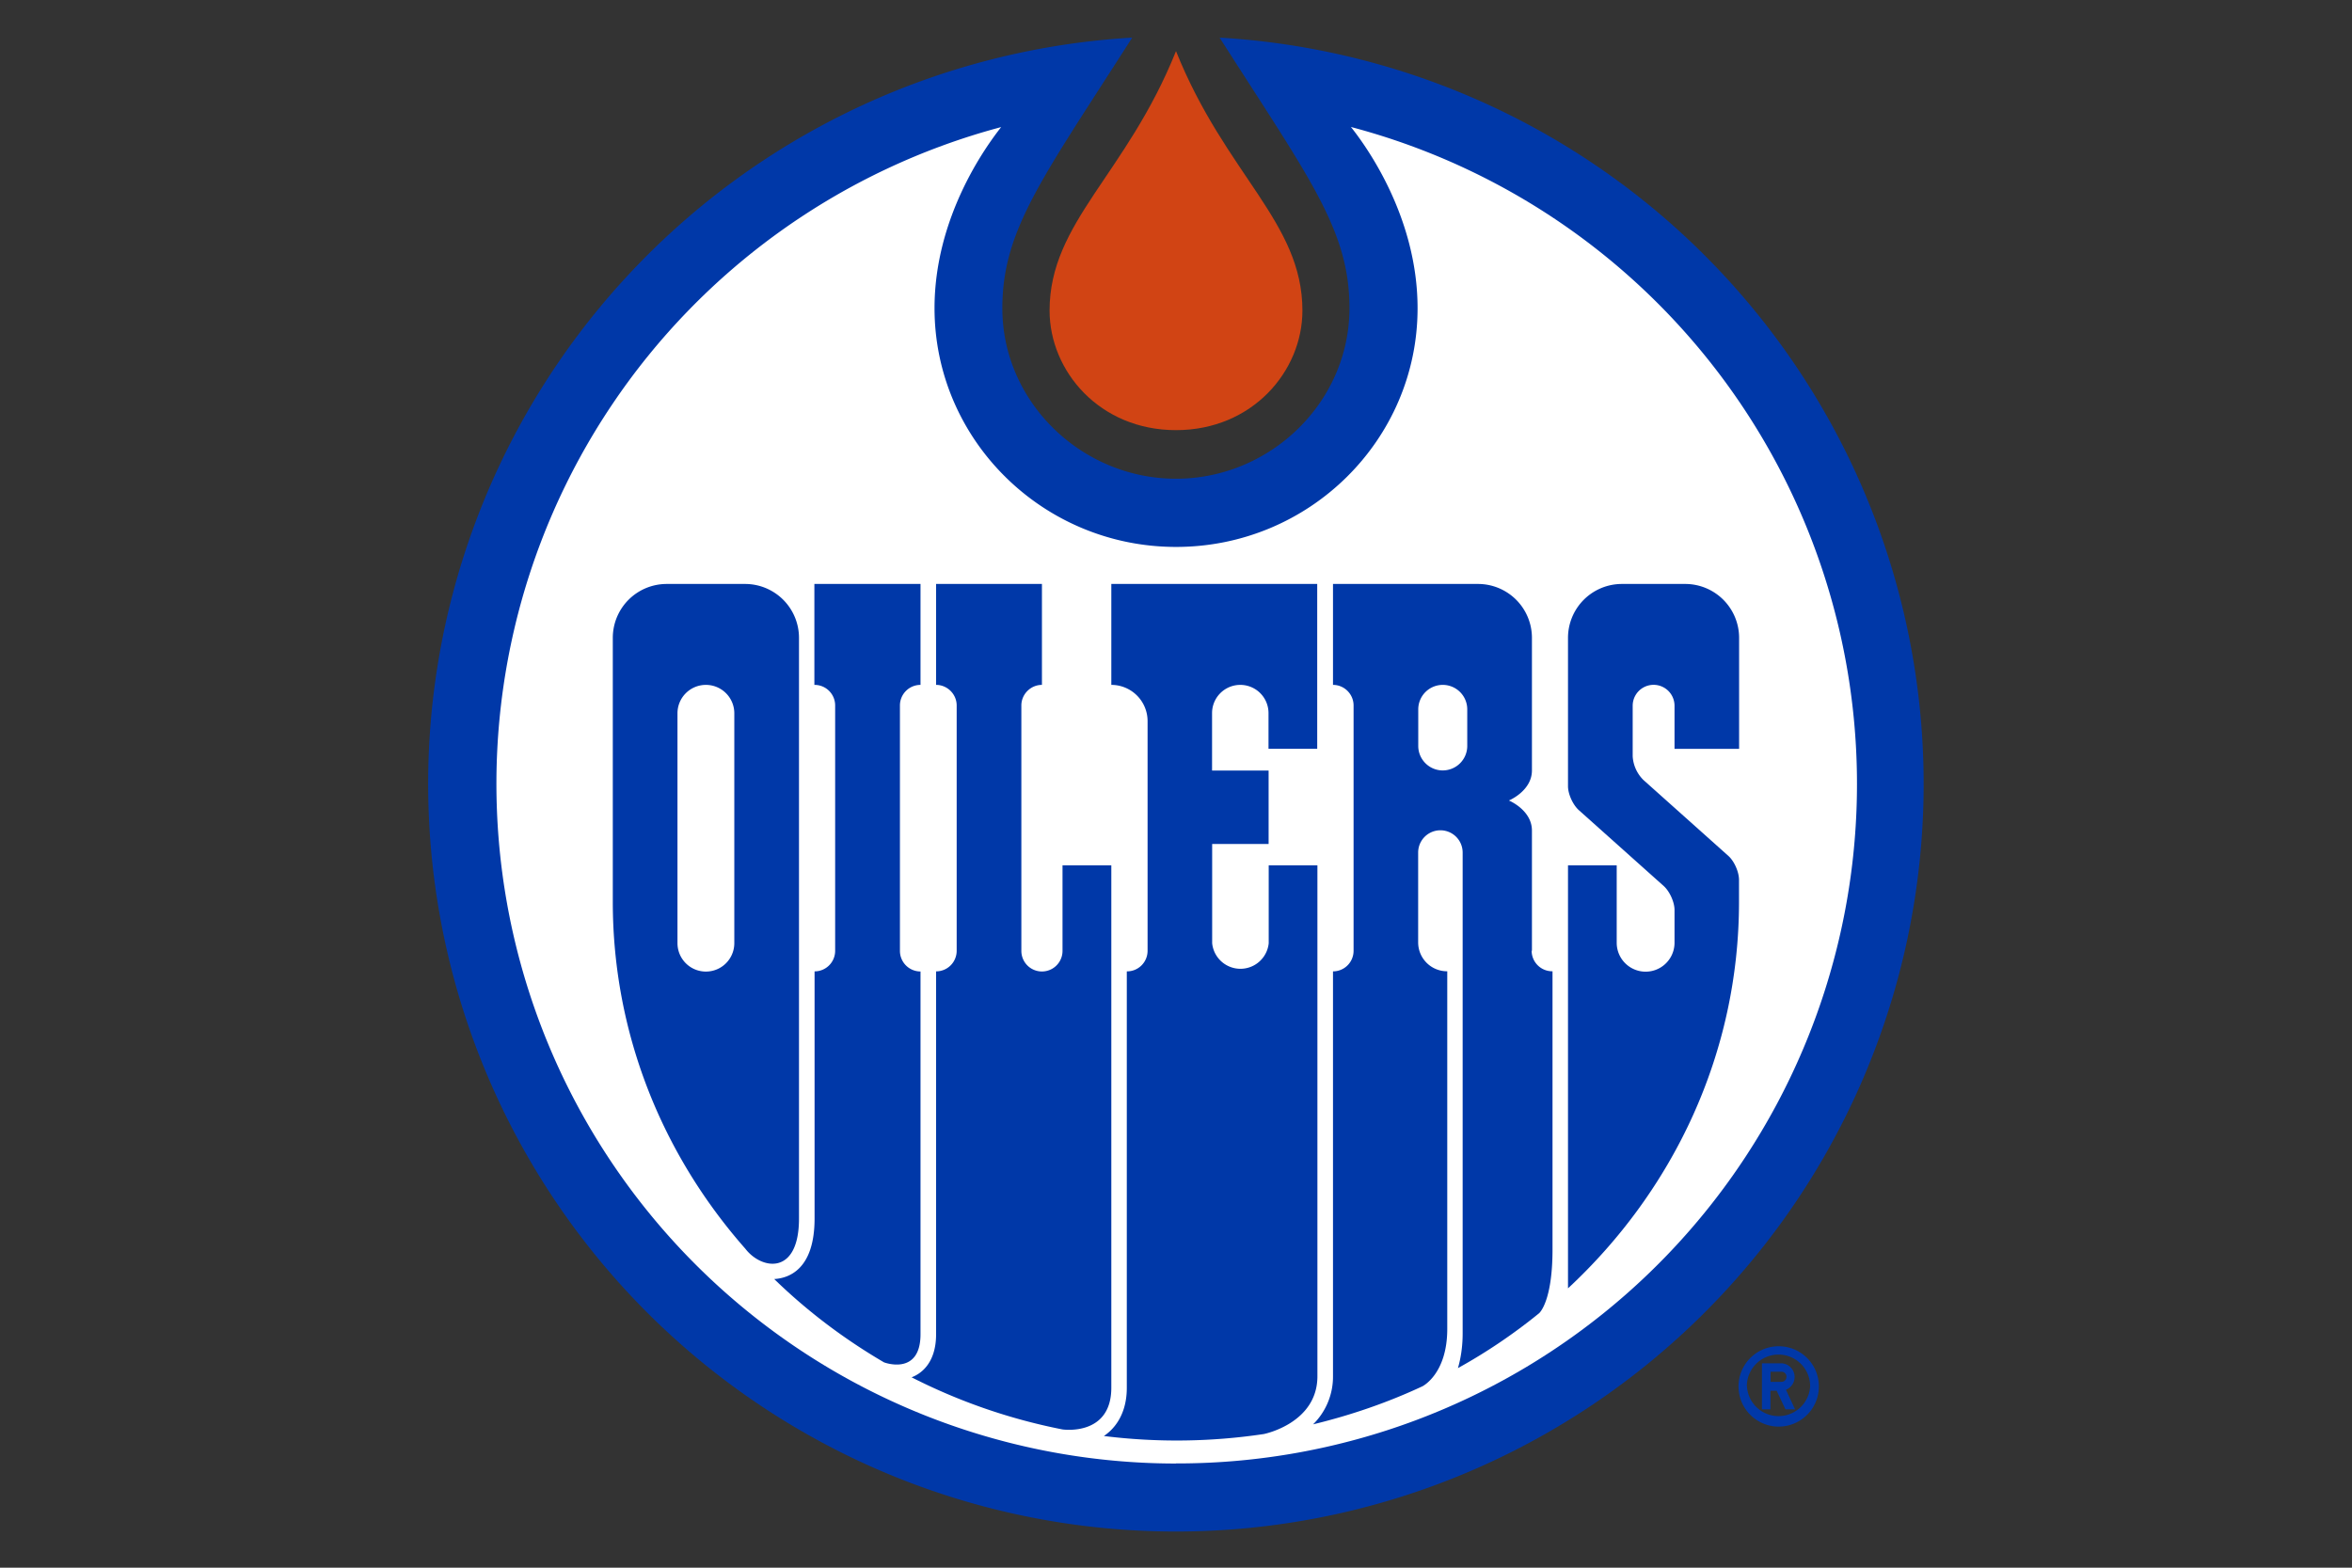
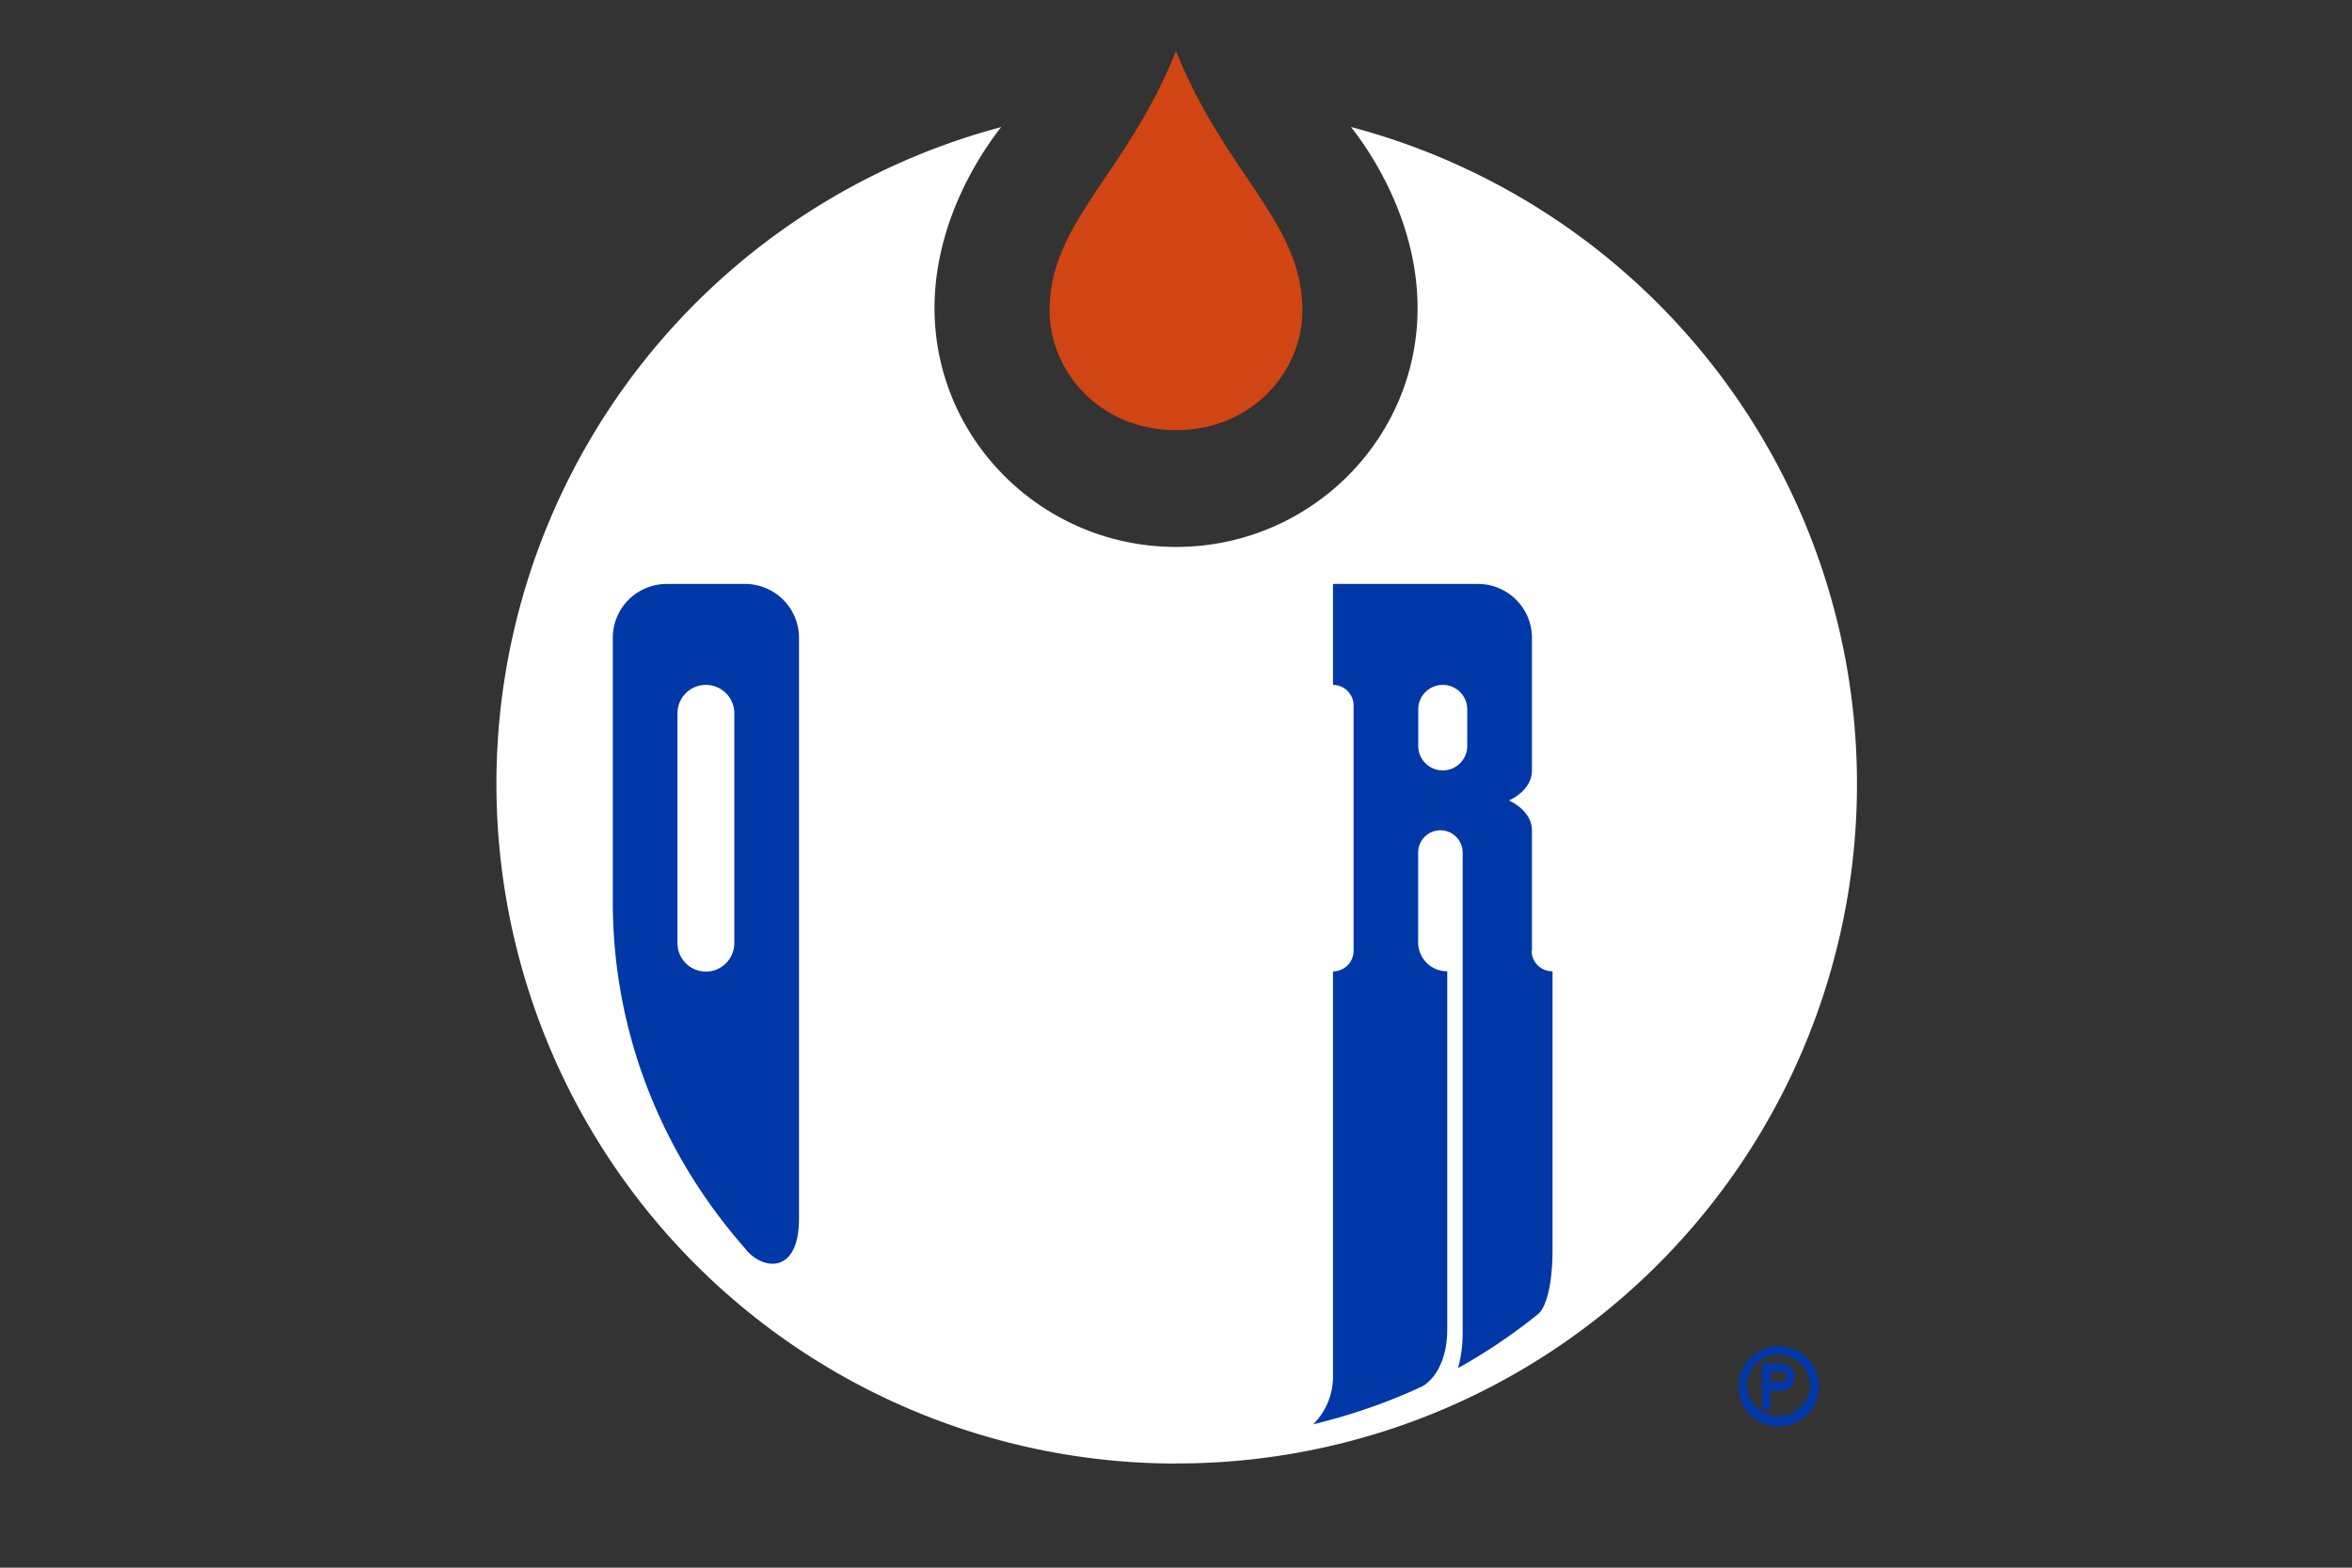
<svg xmlns="http://www.w3.org/2000/svg" viewBox="0 0 24 16">
  <rect x="0" y="0" width="24" height="16" fill="#333333" stroke="none" />
  <g fill="#0038A8">
    <path d="M18.56 14.148a.41.41 0 1 0-.41.412.41.41 0 0 0 .41-.412m-.735 0a.323.323 0 1 1 .646 0 .323.323 0 0 1-.645 0" />
-     <path d="M18.317 14.384l-.093-.2a.14.14 0 0 0-.047-.27h-.198v.47h.087v-.19h.063l.09.19h.097zm-.14-.28h-.11V14h.11a.05.05 0 0 1 .052.053.05.05 0 0 1-.052.05" />
+     <path d="M18.317 14.384l-.093-.2a.14.14 0 0 0-.047-.27h-.198v.47h.087v-.19h.063h.097zm-.14-.28h-.11V14h.11a.05.05 0 0 1 .052.053.05.05 0 0 1-.052.05" />
  </g>
-   <path fill="#0038A8" d="M12.445.384c.913 1.432 1.325 1.96 1.325 2.76 0 .963-.81 1.742-1.77 1.742s-1.772-.78-1.772-1.74c0-.803.412-1.33 1.325-2.762a7.63 7.63 0 1 0 .892 0" />
  <path fill="#FFF" d="M12 14.936a6.935 6.935 0 0 0 1.785-13.64c.157.197.68.92.68 1.85 0 1.343-1.104 2.436-2.464 2.436S9.536 4.488 9.536 3.145c0-.93.524-1.65.68-1.848A6.937 6.937 0 0 0 12 14.937" />
-   <path fill="#0038A8" d="M13.443 8.832h-.497v.795a.29.29 0 0 1-.577 0V8.614h.576v-.75h-.577v-.586a.288.288 0 0 1 .576 0v.364h.497V5.96H11.34v1.03a.37.37 0 0 1 .37.368v2.346a.21.21 0 0 1-.212.21v4.25c0 .305-.16.443-.234.492a6.01 6.01 0 0 0 1.632-.02s.547-.108.547-.59V8.83z" />
-   <path fill="#0038A8" d="M11.34 8.832h-.498v.873a.21.21 0 0 1-.42 0V7.2c0-.115.095-.21.21-.21V5.96h-1.08v1.03c.115 0 .21.095.21.21v2.504a.21.21 0 0 1-.21.21v3.703c0 .31-.17.41-.25.44a5.89 5.89 0 0 0 1.54.532s.498.074.498-.426V8.832z" />
-   <path fill="#0038A8" d="M9.393 13.617V9.915a.21.21 0 0 1-.21-.21V7.2a.21.21 0 0 1 .21-.21V5.96H8.31v1.03a.21.21 0 0 1 .212.21v2.504a.21.21 0 0 1-.21.21v2.522c0 .527-.27.61-.412.618.334.325.71.61 1.12.85-.002 0 .373.143.373-.287M17.746 7.643V6.51a.55.55 0 0 0-.548-.55h-.648a.55.55 0 0 0-.55.55v1.514c0 .08.05.19.11.244l.867.775c.06.054.11.164.11.244v.335a.294.294 0 0 1-.59 0v-.79H16v4.317c1.076-1 1.745-2.398 1.745-3.946V8.98c0-.08-.048-.19-.108-.244l-.867-.775a.37.37 0 0 1-.11-.243v-.515a.213.213 0 0 1 .427 0v.44h.66z" />
  <path fill="#0038A8" d="M8.153 12.437V6.51a.55.55 0 0 0-.55-.55h-.8a.55.55 0 0 0-.55.55v2.694c0 1.35.51 2.585 1.352 3.54.165.216.548.277.548-.307M15.632 9.704V8.477c0-.21-.235-.307-.235-.307s.235-.097.235-.307V6.51a.55.55 0 0 0-.55-.55h-1.48v1.03c.116 0 .21.095.21.21v2.504a.21.21 0 0 1-.21.21v4.13a.683.683 0 0 1-.203.493c.388-.094.762-.223 1.115-.388 0 0 .254-.124.254-.586v-3.65a.295.295 0 0 1-.297-.295v-.917a.227.227 0 0 1 .454 0v4.908c0 .14-.02.257-.048.354.293-.162.57-.35.828-.56 0 0 .137-.113.137-.65v-2.84a.21.21 0 0 1-.213-.21" />
  <path fill="#FFF" d="M7.203 6.99a.29.29 0 0 0-.29.29v2.346a.29.29 0 0 0 .58 0V7.28a.29.29 0 0 0-.29-.29M14.722 7.863a.25.25 0 0 0 .25-.25V7.24a.25.25 0 0 0-.25-.25.25.25 0 0 0-.25.25v.373c0 .138.112.25.25.25" />
  <path fill="#D14414" d="M13.29 3.17c0-.904-.784-1.387-1.29-2.648-.506 1.262-1.29 1.744-1.29 2.648 0 .617.51 1.22 1.29 1.22s1.29-.603 1.29-1.22" />
</svg>